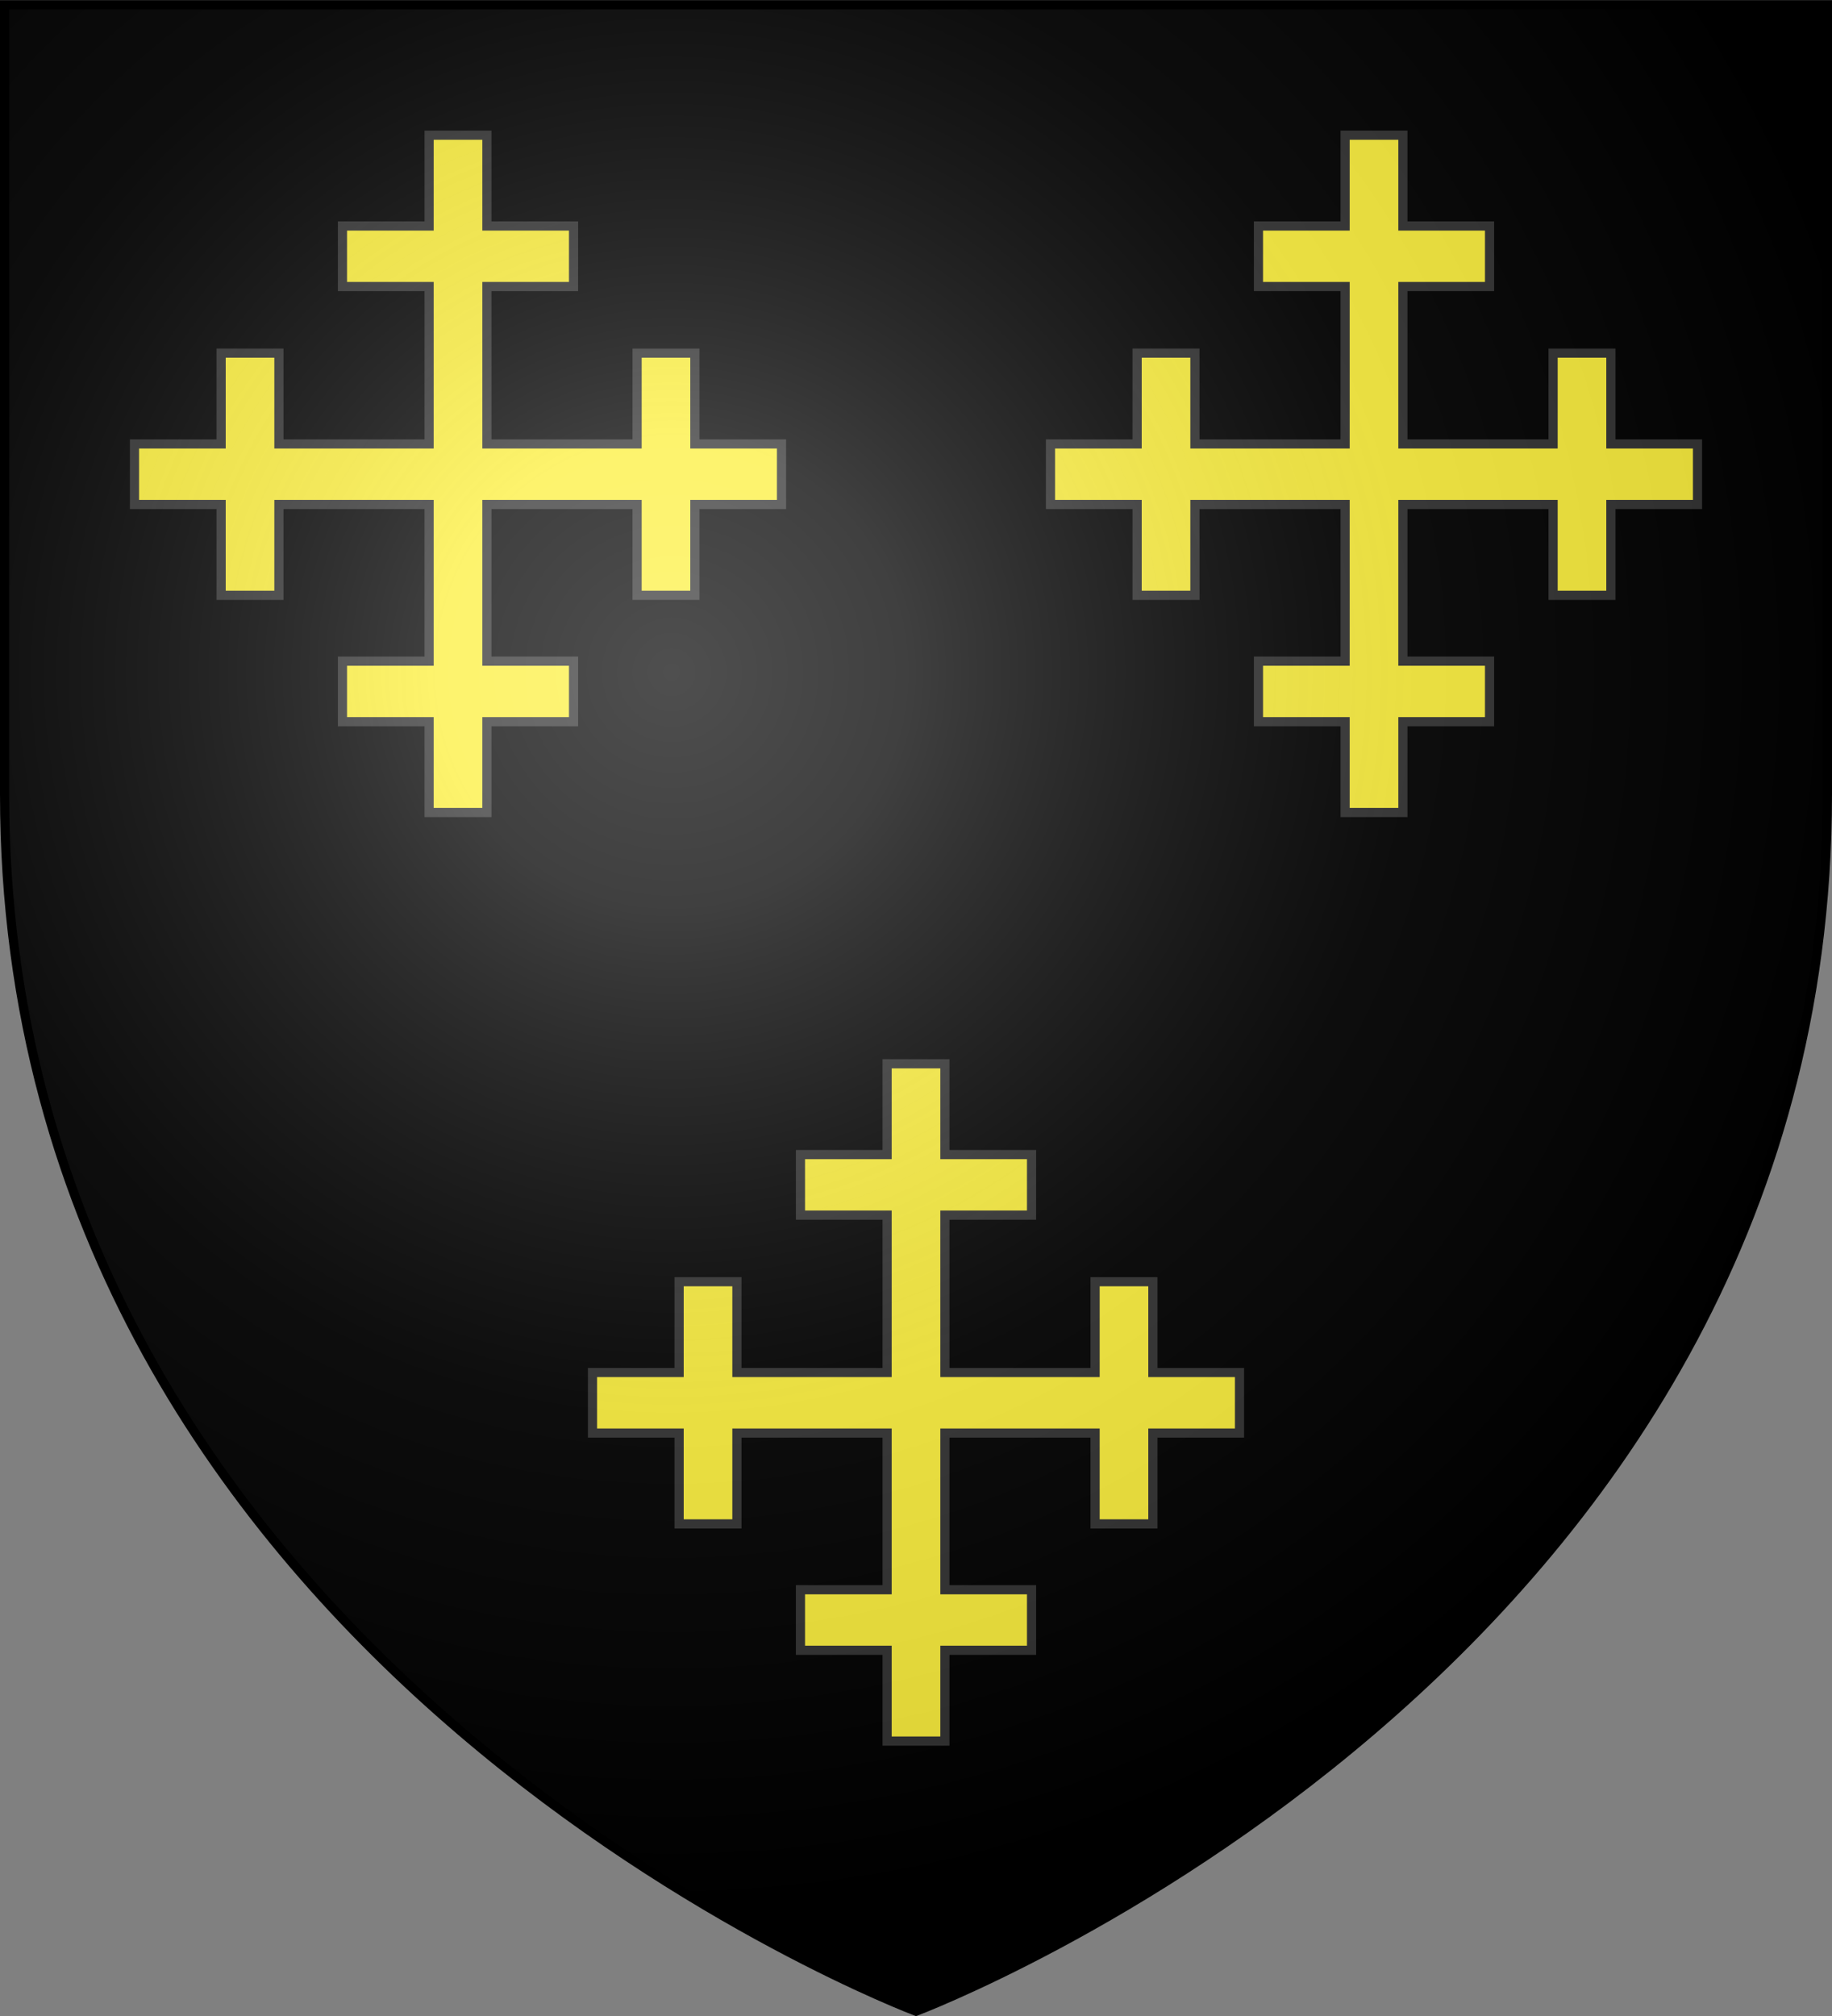
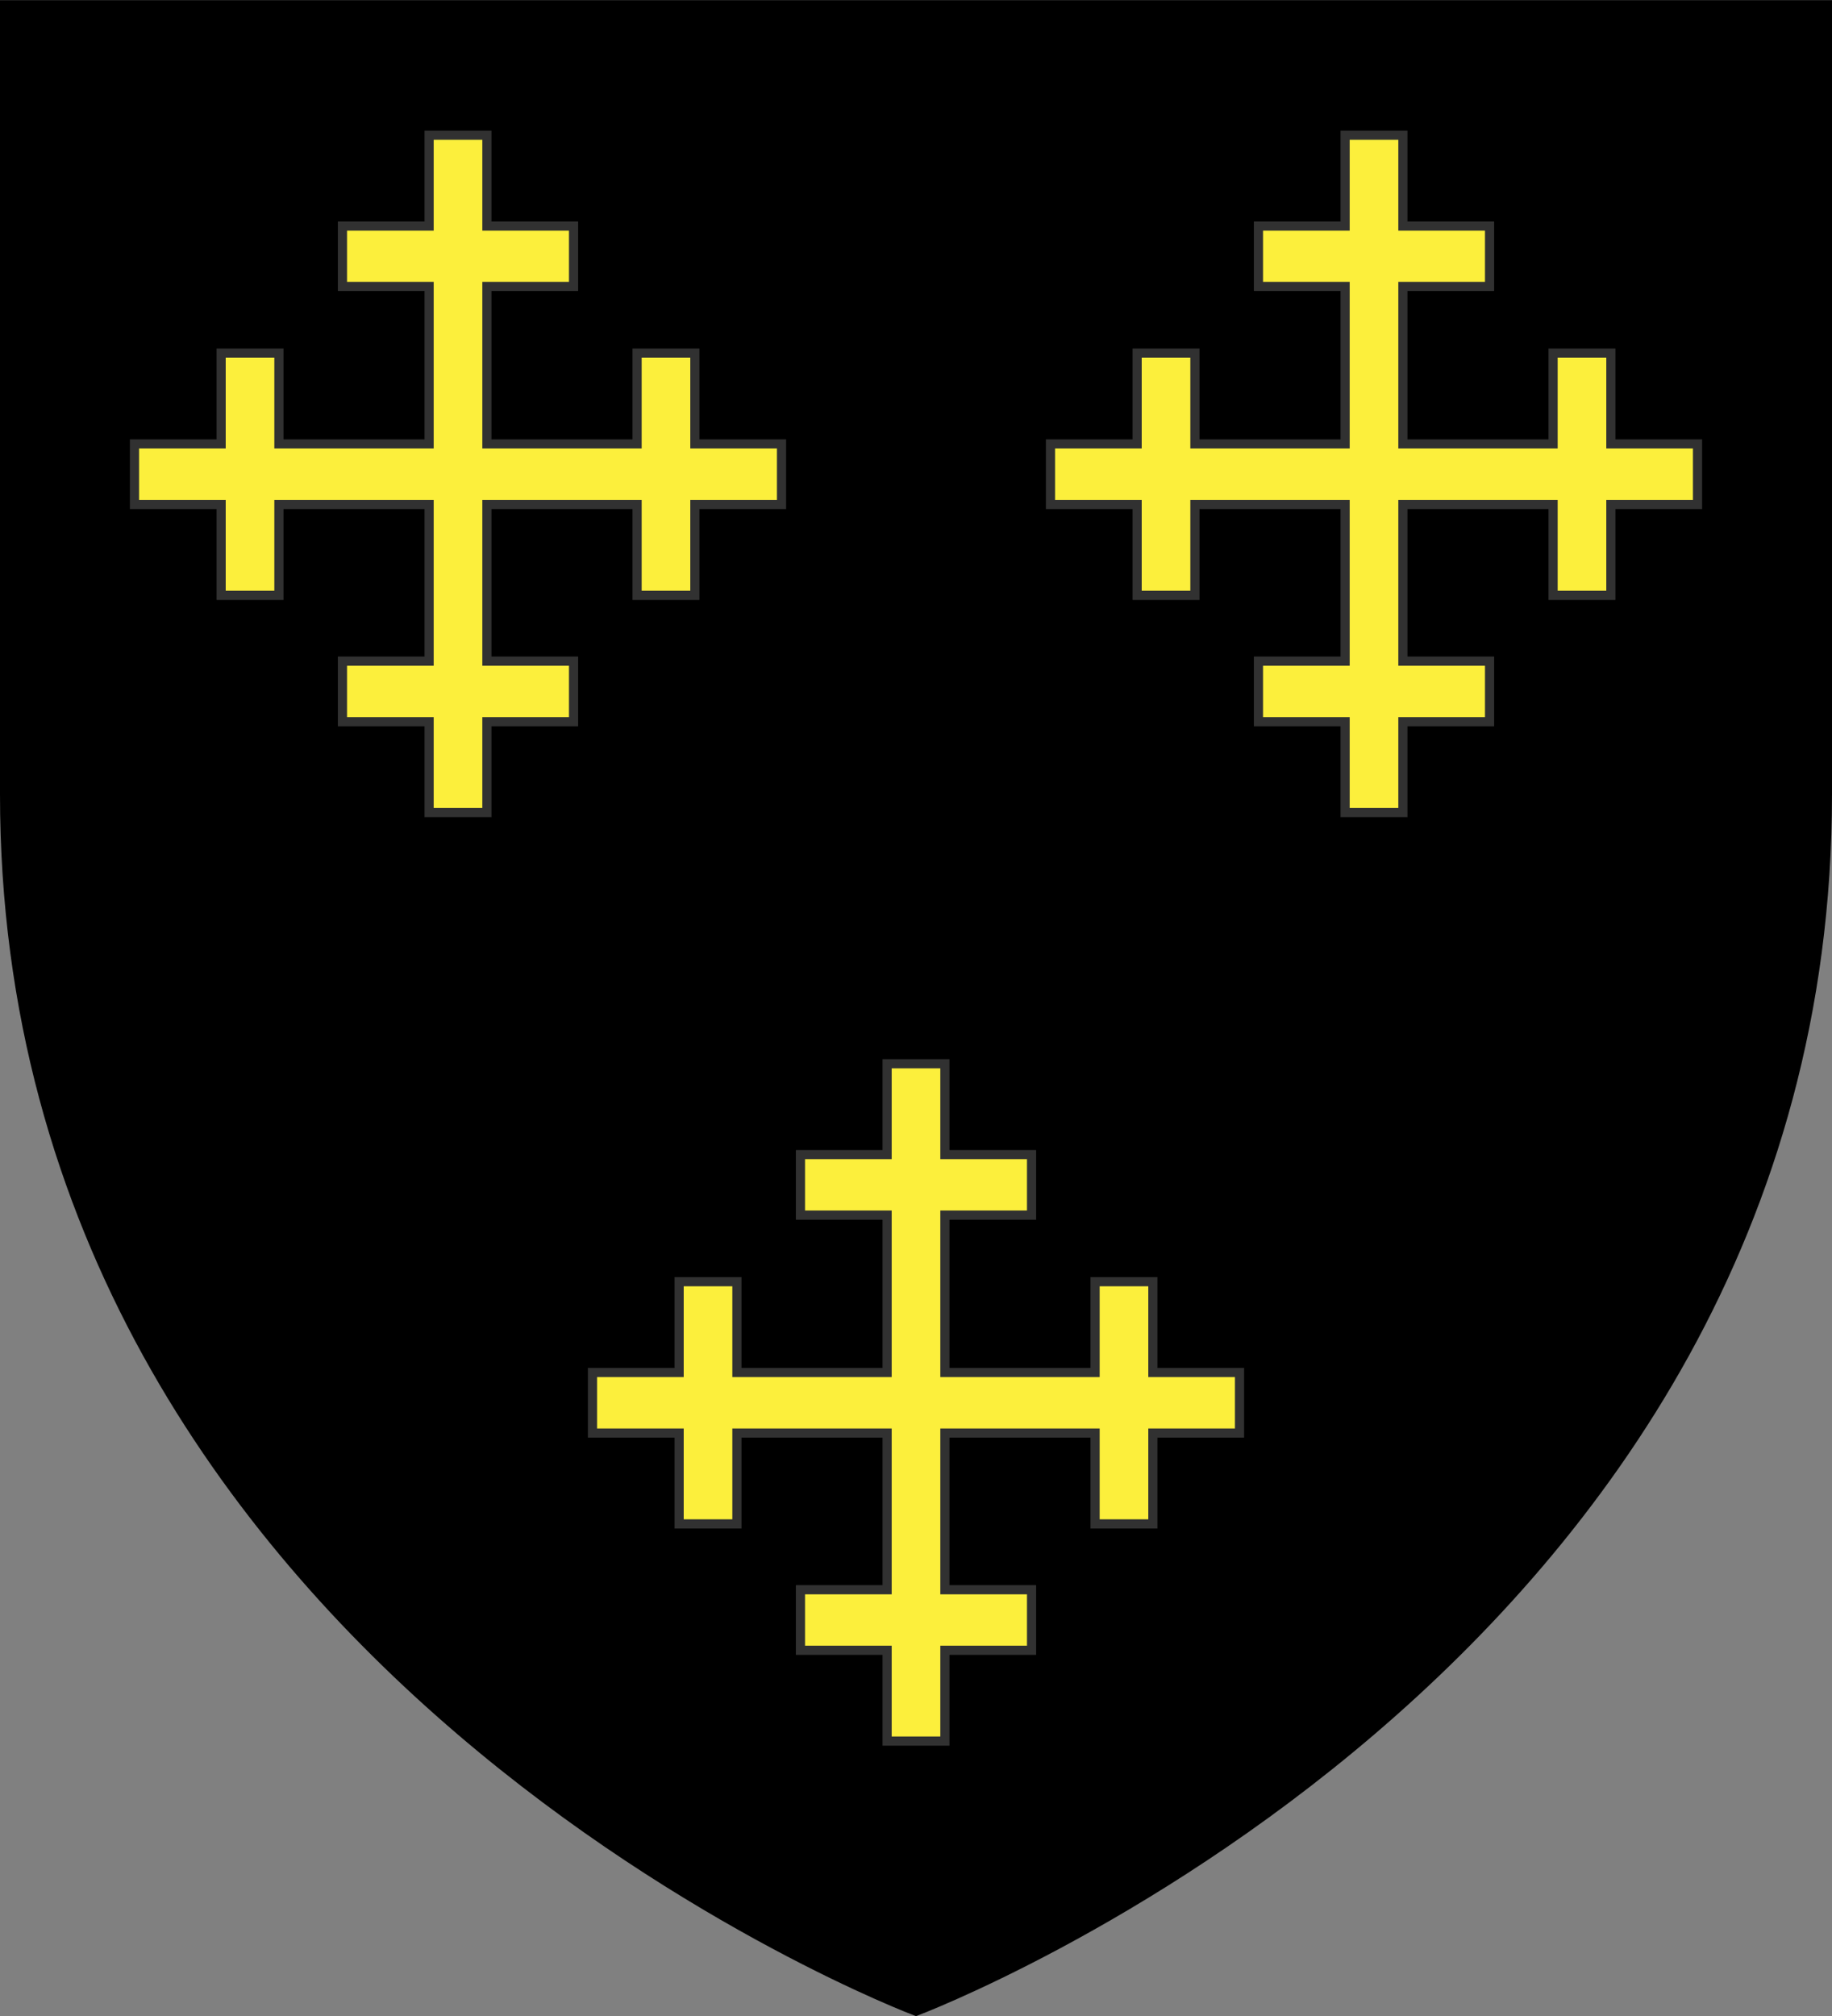
<svg xmlns="http://www.w3.org/2000/svg" xml:space="preserve" width="600" height="660">
  <rect width="100%" height="100%" fill="#808080" stroke="none" />
  <path d="M1.5 1.555h597v258.5c0 286.199-298.5 398.391-298.5 398.391S1.5 546.254 1.5 260.055V1.555z" />
  <path fill="#FCEF3C" stroke="#313131" stroke-miterlimit="10" stroke-width="3" d="M377.577 449.338V419.61h-18.923v29.728h-49.19V397.81h28.38v-19.824h-28.38v-29.731H290.54v29.731h-28.381v19.824h28.381v51.528h-49.192V419.61h-18.924v29.728h-28.379v19.825h28.379v29.732h18.924v-29.732h49.192v51.282h-28.381v19.824h28.381V570h18.924v-29.731h28.38v-19.824h-28.38v-51.282h49.19v29.732h18.923v-29.732h28.378v-19.825zM227.577 145.338V115.61h-18.923v29.728h-49.19V93.81h28.38V73.986h-28.38V44.255H140.54v29.731h-28.381V93.81h28.381v51.528H91.348V115.61H72.424v29.728H44.045v19.825h28.379v29.732h18.924v-29.732h49.192v51.282h-28.381v19.824h28.381V266h18.924v-29.731h28.38v-19.824h-28.38v-51.282h49.19v29.732h18.923v-29.732h28.378v-19.825zM527.577 145.338V115.61h-18.923v29.728h-49.19V93.81h28.38V73.986h-28.38V44.255H440.54v29.731h-28.381V93.81h28.381v51.528h-49.192V115.61h-18.924v29.728h-28.379v19.825h28.379v29.732h18.924v-29.732h49.192v51.282h-28.381v19.824h28.381V266h18.924v-29.731h28.38v-19.824h-28.38v-51.282h49.19v29.732h18.923v-29.732h28.378v-19.825z" />
  <radialGradient id="a" cx="-589.359" cy="581.894" r="405" gradientTransform="translate(809.36 -361.84)" gradientUnits="userSpaceOnUse">
    <stop offset="0" style="stop-color:#fff;stop-opacity:.31" />
    <stop offset=".19" style="stop-color:#fff;stop-opacity:.25" />
    <stop offset=".6" style="stop-color:#6b6b6b;stop-opacity:.125" />
    <stop offset="1" style="stop-color:#000;stop-opacity:.125" />
  </radialGradient>
-   <path fill="url(#a)" d="M1.5 1.555h597v258.5c0 286.199-298.5 398.391-298.5 398.391S1.5 546.254 1.5 260.055V1.555z" />
  <path fill="none" stroke="#000" stroke-width="3" d="M1.5 1.555h597v258.5c0 286.199-298.5 398.391-298.5 398.391S1.5 546.254 1.5 260.055V1.555z" />
</svg>